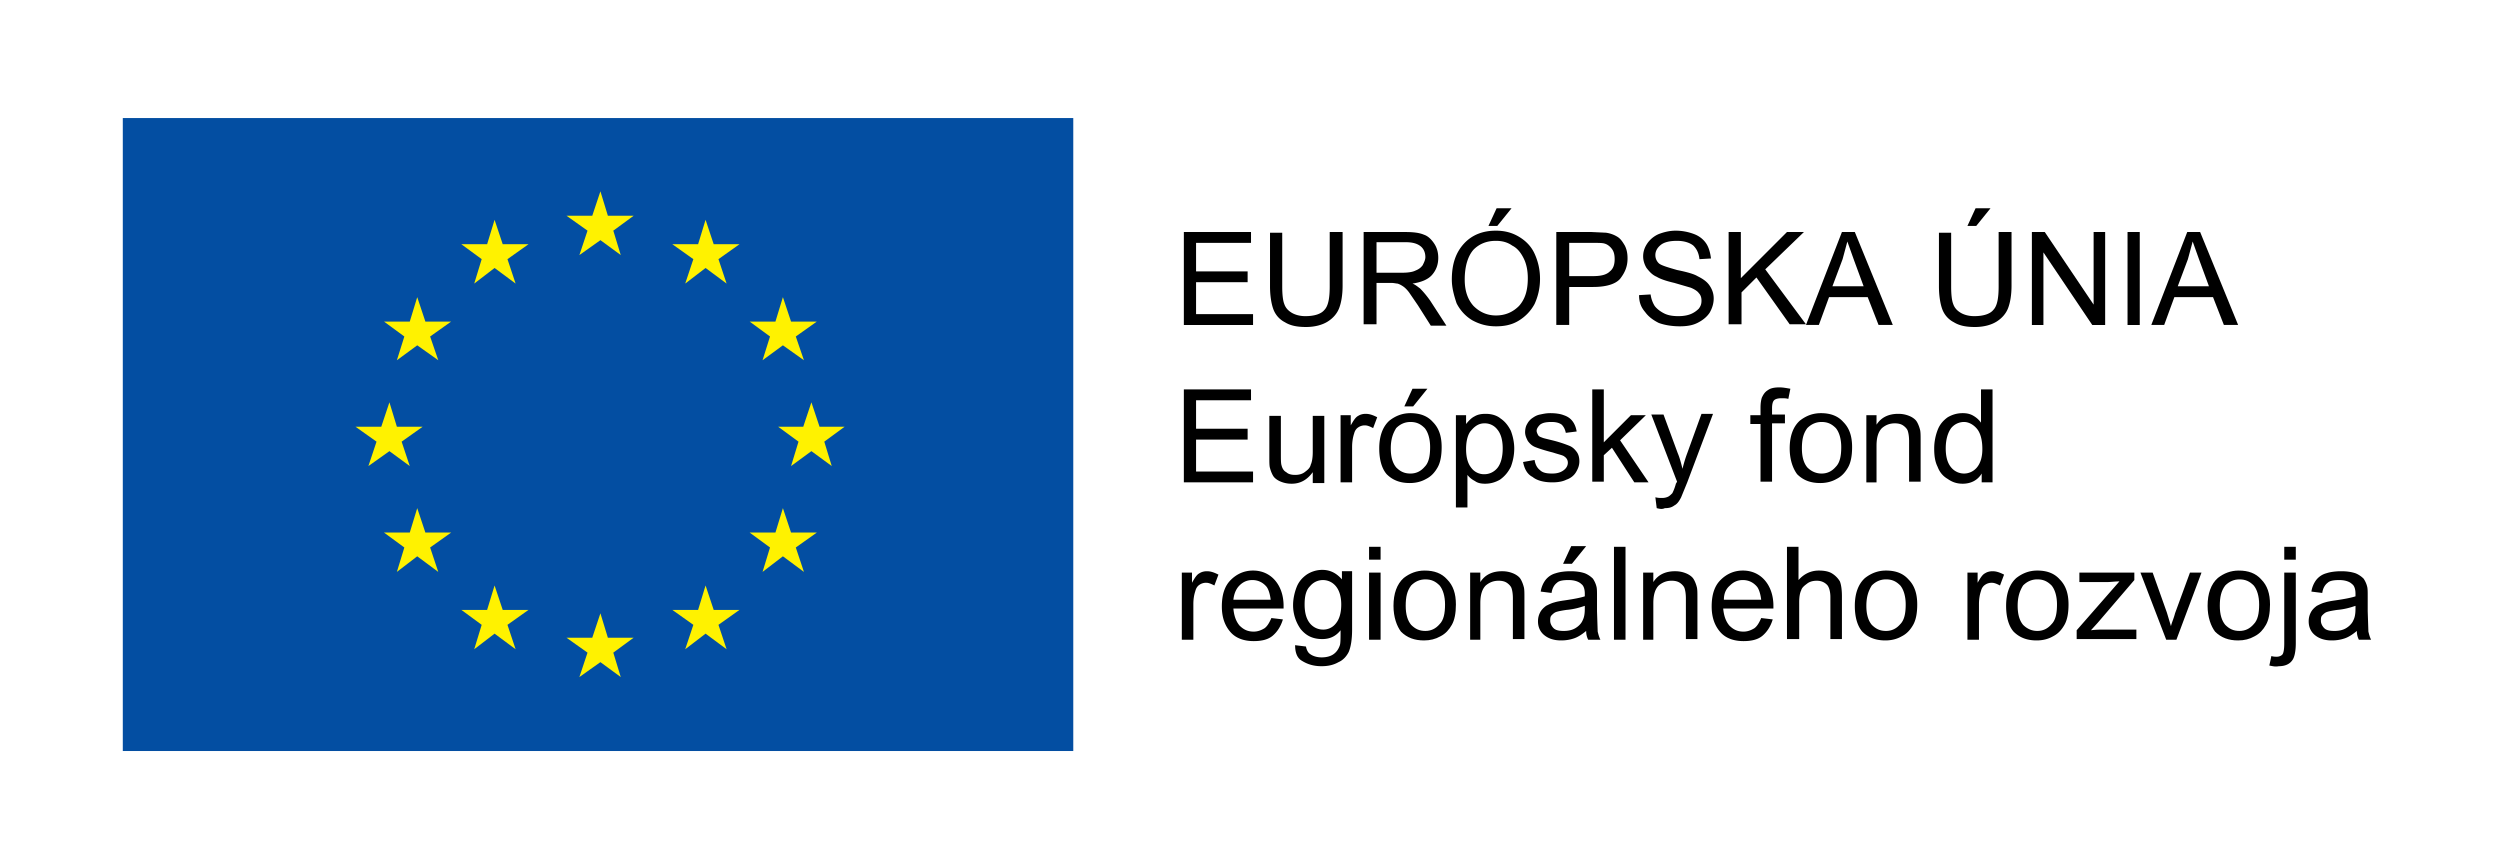
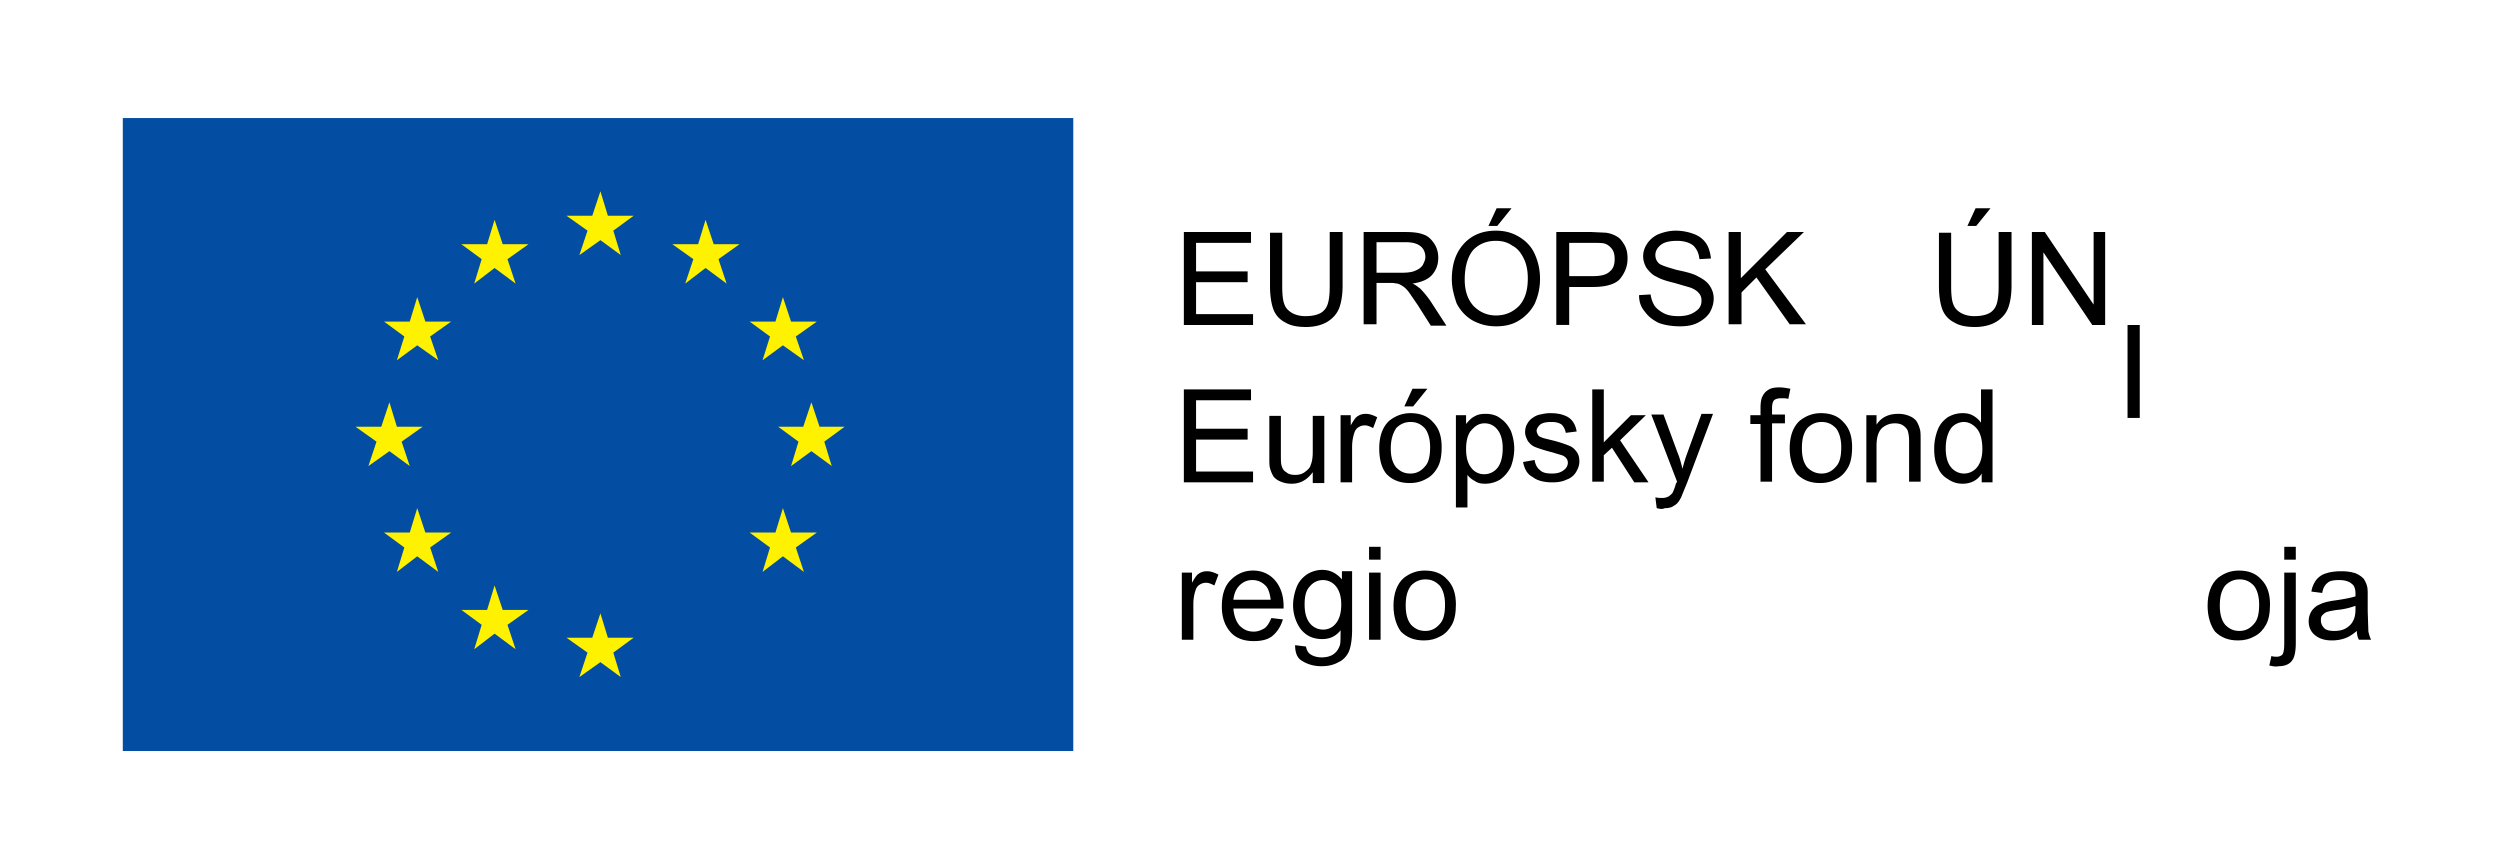
<svg xmlns="http://www.w3.org/2000/svg" xmlns:xlink="http://www.w3.org/1999/xlink" viewBox="0 0 368.5 127.6">
  <path d="M0 0h368.5v127.6H0z" fill="#fff" />
  <path d="M18.1 17.4h140.1v93.3H18.1z" fill="#034ea2" />
  <g fill="#fff200">
    <path d="M88.5 90.4l1.1 3.6h3.8l-3 2.2 1.1 3.6-3-2.2-3.1 2.2 1.2-3.6-3.1-2.2h3.8zm31.1-31.1l1.2 3.6h3.7l-3 2.2 1.1 3.6-3-2.2-3 2.2 1.1-3.6-3-2.2h3.7zm-62.2 0l1.1 3.6h3.8l-3.1 2.2 1.2 3.6-3-2.2-3.1 2.2 1.2-3.6-3.1-2.2h3.8zm31.1-31.1l1.1 3.6h3.8l-3 2.2 1.1 3.6-3-2.2-3.1 2.2 1.2-3.6-3.1-2.2h3.8zm-27 15.6l1.2 3.6h3.8l-3.1 2.2 1.2 3.5-3.1-2.2-3 2.2 1.1-3.5-3-2.2h3.8z" />
    <use xlink:href="#B" />
    <path d="M104 32.4l1.2 3.6h3.8l-3.1 2.2 1.2 3.6-3.1-2.3-3 2.3 1.2-3.6-3.1-2.2h3.8zm11.4 11.4l1.2 3.6h3.8l-3.1 2.2 1.2 3.5-3.1-2.2-3 2.2 1.1-3.5-3-2.2h3.8z" />
    <use xlink:href="#B" x="42.5" y="42.5" />
-     <path d="M104 86.3l1.2 3.6h3.8l-3.1 2.2 1.2 3.6-3.1-2.3-3 2.3 1.2-3.6-3.1-2.2h3.8z" />
    <use xlink:href="#B" y="53.9" />
    <use xlink:href="#B" x="-11.4" y="42.5" />
  </g>
  <path d="M174.5 47.9V34.2h9.9v1.6h-8.1V40h7.6v1.6h-7.6v4.7h8.4v1.6h-10.2zm21.6-13.7h1.8v7.9c0 1.4-.2 2.5-.5 3.3s-.9 1.5-1.7 2-1.9.8-3.2.8-2.3-.2-3.1-.7a3.51 3.51 0 0 1-1.7-1.9c-.3-.8-.5-2-.5-3.4v-7.9h1.8v7.9c0 1.2.1 2.1.3 2.6.2.6.6 1 1.1 1.3s1.2.5 2 .5c1.3 0 2.3-.3 2.8-.9.6-.6.8-1.8.8-3.5v-8zm4.9 13.7V34.2h6.1c1.2 0 2.1.1 2.8.4.6.2 1.1.7 1.5 1.3s.6 1.3.6 2.1c0 1-.3 1.8-.9 2.5s-1.6 1.1-2.9 1.3c.5.2.8.5 1.1.7.5.5 1 1.1 1.5 1.8l2.4 3.7h-2.3l-1.9-3-1.3-1.9c-.3-.4-.6-.7-.9-.9s-.5-.3-.8-.4c-.2 0-.5-.1-1-.1h-2.1v6.1H201zm1.8-7.7h3.9c.8 0 1.5-.1 1.9-.3.5-.2.8-.4 1.1-.8.2-.4.4-.8.4-1.2 0-.6-.2-1.2-.7-1.6s-1.2-.6-2.2-.6h-4.3v4.5zm11.2 1c0-2.3.6-4 1.8-5.3s2.8-1.9 4.7-1.9c1.3 0 2.4.3 3.4.9s1.8 1.4 2.3 2.5.8 2.3.8 3.7-.3 2.6-.8 3.7a6.42 6.42 0 0 1-2.4 2.5c-1 .6-2.1.8-3.3.8-1.3 0-2.4-.3-3.5-.9-1-.6-1.8-1.5-2.3-2.5-.4-1.2-.7-2.3-.7-3.5zm1.9 0c0 1.6.4 2.9 1.3 3.9.9.9 2 1.4 3.3 1.4 1.4 0 2.5-.5 3.4-1.4.9-1 1.3-2.3 1.3-4.1 0-1.1-.2-2.1-.6-2.9s-.9-1.5-1.7-1.9c-.7-.5-1.5-.7-2.4-.7-1.3 0-2.4.4-3.3 1.3-.8.9-1.3 2.4-1.3 4.4zm3.5-7.9l1.2-2.6h2.2l-2.1 2.6h-1.3zm10 14.6V34.2h5.2l2.1.1a4.28 4.28 0 0 1 1.7.6c.5.3.8.8 1.1 1.3.3.6.4 1.2.4 1.9 0 1.2-.4 2.1-1.1 3-.7.8-2.1 1.2-4 1.2h-3.5v5.6h-1.9zm1.9-7.2h3.5c1.2 0 2-.2 2.5-.7.5-.4.7-1 .7-1.8 0-.6-.1-1.1-.4-1.5s-.7-.7-1.1-.8c-.3-.1-.9-.1-1.7-.1h-3.5v4.9zm10.3 2.8l1.7-.1a4.28 4.28 0 0 0 .6 1.7c.3.4.8.8 1.4 1.1s1.3.4 2.1.4c.7 0 1.3-.1 1.8-.3s.9-.5 1.2-.8c.3-.4.4-.7.4-1.2 0-.4-.1-.8-.4-1.1-.2-.3-.7-.6-1.2-.8l-2.4-.7c-1.3-.3-2.1-.6-2.6-.9-.7-.3-1.1-.8-1.5-1.3-.3-.5-.5-1.1-.5-1.7 0-.7.2-1.3.6-1.9s1-1.1 1.7-1.4c.8-.3 1.6-.5 2.5-.5 1 0 1.9.2 2.7.5s1.4.8 1.8 1.4.6 1.4.7 2.2l-1.7.1c-.1-.9-.4-1.5-.9-2-.5-.4-1.3-.7-2.4-.7s-1.9.2-2.4.6-.8.9-.8 1.5c0 .5.2.9.5 1.2s1.3.6 2.7 1c1.5.3 2.5.6 3 .9.8.4 1.4.8 1.8 1.4s.6 1.2.6 1.9-.2 1.4-.6 2.1c-.4.6-1 1.1-1.8 1.5s-1.7.5-2.6.5c-1.2 0-2.3-.2-3.1-.5-.8-.4-1.5-.9-2-1.6-.7-.8-.9-1.6-.9-2.5zm13.2 4.4V34.2h1.8V41l6.8-6.8h2.5l-5.7 5.5 6 8.1h-2.4l-4.9-6.9-2.2 2.2v4.7h-1.9z" />
  <use xlink:href="#C" />
-   <path d="M294.7 34.2h1.8v7.9c0 1.4-.2 2.5-.5 3.3s-.9 1.5-1.7 2-1.9.8-3.2.8-2.3-.2-3.1-.7a3.51 3.51 0 0 1-1.7-1.9c-.3-.8-.5-2-.5-3.4v-7.9h1.8v7.9c0 1.2.1 2.1.3 2.6.2.6.6 1 1.1 1.3s1.2.5 2 .5c1.3 0 2.3-.3 2.8-.9.6-.6.8-1.8.8-3.5v-8zm-4.7-.9l1.2-2.6h2.2l-2.1 2.6H290zm9.5 14.6V34.2h1.9l7.2 10.7V34.2h1.7v13.7h-1.9l-7.2-10.7v10.7h-1.7zm14.1 0V34.2h1.8v13.7h-1.8z" />
+   <path d="M294.7 34.2h1.8v7.9c0 1.4-.2 2.5-.5 3.3s-.9 1.5-1.7 2-1.9.8-3.2.8-2.3-.2-3.1-.7a3.51 3.51 0 0 1-1.7-1.9c-.3-.8-.5-2-.5-3.4v-7.9h1.8v7.9c0 1.2.1 2.1.3 2.6.2.6.6 1 1.1 1.3s1.2.5 2 .5c1.3 0 2.3-.3 2.8-.9.6-.6.8-1.8.8-3.5v-8zm-4.7-.9l1.2-2.6h2.2l-2.1 2.6H290zm9.5 14.6V34.2h1.9l7.2 10.7V34.2h1.7v13.7h-1.9l-7.2-10.7v10.7h-1.7zm14.1 0h1.8v13.7h-1.8z" />
  <use xlink:href="#C" x="50.9" />
  <path d="M174.5 71.1V57.4h9.9V59h-8.1v4.2h7.6v1.6h-7.6v4.7h8.4v1.6h-10.2zm19 0v-1.5c-.8 1.1-1.8 1.7-3.1 1.7-.6 0-1.1-.1-1.6-.3s-.9-.5-1.1-.8-.4-.8-.5-1.2c-.1-.3-.1-.9-.1-1.6v-6.1h1.7v5.5c0 .9 0 1.5.1 1.8.1.4.3.8.7 1 .3.3.8.4 1.3.4s1-.1 1.4-.4.8-.6.9-1.1c.2-.4.3-1.1.3-1.9v-5.3h1.7v9.9h-1.7zm4.1 0v-9.9h1.5v1.5c.4-.7.7-1.2 1.1-1.4.3-.2.7-.3 1.1-.3.6 0 1.1.2 1.7.5l-.6 1.6c-.4-.2-.8-.4-1.2-.4a1.69 1.69 0 0 0-1 .3c-.3.2-.5.5-.6.9-.2.6-.3 1.3-.3 2v5.2h-1.7zm5.7-5c0-1.8.5-3.2 1.5-4.1.9-.7 1.9-1.1 3.1-1.1 1.4 0 2.5.4 3.3 1.3.9.9 1.3 2.1 1.3 3.7 0 1.3-.2 2.3-.6 3s-.9 1.3-1.7 1.7c-.7.4-1.5.6-2.4.6-1.4 0-2.5-.4-3.4-1.3-.7-.8-1.1-2.1-1.1-3.8zm1.7 0c0 1.3.3 2.2.8 2.8.6.6 1.2.9 2.1.9.8 0 1.5-.3 2.1-1 .6-.6.8-1.6.8-2.9 0-1.2-.3-2.2-.8-2.8-.6-.6-1.2-.9-2.1-.9-.8 0-1.5.3-2.1.9-.5.8-.8 1.7-.8 3zm2-6.2l1.2-2.6h2.2l-2.1 2.6H207zm7.6 15V61.2h1.5v1.3c.4-.5.8-.9 1.2-1.1.5-.3 1-.4 1.7-.4.8 0 1.6.2 2.2.7.6.4 1.1 1 1.5 1.8.3.8.5 1.7.5 2.6 0 1-.2 1.9-.5 2.7-.4.8-.9 1.4-1.6 1.9-.7.4-1.4.6-2.2.6-.6 0-1.1-.1-1.5-.4-.4-.2-.8-.5-1.1-.9v4.8h-1.7zm1.5-8.7c0 1.3.3 2.2.8 2.8a2.32 2.32 0 0 0 1.9.9c.7 0 1.4-.3 1.9-.9s.8-1.6.8-2.9-.3-2.2-.8-2.8a2.32 2.32 0 0 0-1.9-.9c-.7 0-1.3.3-1.9 1-.5.5-.8 1.5-.8 2.8zm8.4 1.9l1.7-.3c.1.7.4 1.2.8 1.5.4.4 1 .5 1.8.5s1.3-.2 1.7-.5.6-.7.6-1.1-.2-.7-.5-.9c-.2-.2-.8-.3-1.7-.6-1.2-.3-2.1-.6-2.6-.8s-.8-.5-1.1-.9c-.2-.4-.4-.8-.4-1.3 0-.4.1-.9.3-1.2a2.36 2.36 0 0 1 .8-.9c.3-.2.6-.4 1.1-.5s.9-.2 1.5-.2c.8 0 1.5.1 2 .3.6.2 1 .5 1.3.9s.5.9.6 1.5l-1.6.2c-.1-.5-.3-.9-.6-1.2-.4-.3-.9-.4-1.5-.4-.8 0-1.3.1-1.7.4-.3.3-.5.6-.5.9 0 .2.1.4.2.6s.3.3.6.4c.2.1.7.2 1.5.4a18.7 18.7 0 0 1 2.5.8c.5.2.8.5 1.1.9s.4.9.4 1.4c0 .6-.2 1.1-.5 1.6s-.8.9-1.4 1.1c-.6.3-1.3.4-2.1.4-1.3 0-2.3-.3-2.9-.8-.8-.4-1.2-1.2-1.4-2.2zm10.2 3V57.4h1.7v7.8l4-4h2.2l-3.8 3.7 4.2 6.2h-2.1l-3.3-5.1-1.2 1.1V71h-1.7zm9.5 3.8l-.2-1.6c.4.1.7.1 1 .1.4 0 .7-.1.9-.2s.4-.3.6-.5c.1-.2.3-.6.5-1.3 0-.1.1-.2.2-.4l-3.8-9.9h1.8l2.1 5.7c.3.7.5 1.5.7 2.3.2-.8.4-1.5.7-2.3l2.1-5.8h1.7l-3.8 10.1-.9 2.2c-.3.6-.6 1-1 1.2-.4.3-.8.4-1.4.4-.4.2-.8.1-1.2 0zm15.3-3.8v-8.6H258v-1.3h1.5v-1.1c0-.7.1-1.2.2-1.5.2-.4.4-.8.9-1.1.4-.3 1-.4 1.7-.4.5 0 1 .1 1.6.2l-.3 1.5c-.3-.1-.7-.1-1-.1-.5 0-.9.1-1.1.3s-.3.6-.3 1.2v.9h1.9v1.3h-1.9V71h-1.7zm4.3-5c0-1.8.5-3.2 1.5-4.1.9-.7 1.9-1.1 3.1-1.1 1.4 0 2.5.4 3.3 1.3.9.9 1.3 2.1 1.3 3.7 0 1.3-.2 2.3-.6 3s-.9 1.3-1.7 1.7c-.7.4-1.5.6-2.4.6-1.4 0-2.5-.4-3.4-1.3-.6-.8-1.1-2.1-1.1-3.8zm1.8 0c0 1.3.3 2.2.8 2.8.6.6 1.3.9 2.1.9s1.5-.3 2.1-1c.6-.6.8-1.6.8-2.9 0-1.2-.3-2.2-.8-2.8-.6-.6-1.2-.9-2.1-.9-.8 0-1.5.3-2.1.9-.6.8-.8 1.7-.8 3zm9.5 5v-9.9h1.5v1.4c.7-1.1 1.8-1.6 3.2-1.6.6 0 1.1.1 1.6.3s.9.5 1.1.8.4.8.5 1.2c.1.3.1.9.1 1.6V71h-1.7v-6c0-.7-.1-1.2-.2-1.5s-.4-.6-.7-.8-.7-.3-1.2-.3c-.7 0-1.3.2-1.9.7-.5.5-.8 1.3-.8 2.6v5.4h-1.5zm17 0v-1.3c-.6 1-1.6 1.5-2.8 1.5-.8 0-1.5-.2-2.2-.7-.7-.4-1.2-1-1.5-1.8-.4-.8-.5-1.7-.5-2.7s.2-1.9.5-2.7.8-1.4 1.5-1.9c.7-.4 1.4-.6 2.2-.6.6 0 1.1.1 1.6.4s.8.6 1.1 1v-4.9h1.7v13.7h-1.6zm-5.3-5c0 1.3.3 2.2.8 2.8s1.2.9 1.9.9 1.4-.3 1.9-.9.8-1.5.8-2.7c0-1.4-.3-2.4-.8-3s-1.2-1-1.9-1-1.4.3-1.9.9c-.5.7-.8 1.7-.8 3zM174.2 94.3v-9.9h1.5v1.5c.4-.7.7-1.2 1.1-1.4.3-.2.7-.3 1.1-.3.6 0 1.1.2 1.7.5l-.6 1.6c-.4-.2-.8-.4-1.2-.4a1.69 1.69 0 0 0-1 .3c-.3.2-.5.5-.6.9-.2.6-.3 1.2-.3 2v5.2h-1.7zm13.2-3.2l1.7.2c-.3 1-.8 1.8-1.5 2.4s-1.7.8-2.8.8c-1.4 0-2.6-.4-3.4-1.3s-1.3-2.1-1.3-3.8.4-3 1.3-3.9 2-1.4 3.3-1.4 2.4.5 3.2 1.4 1.3 2.2 1.3 3.8v.4h-7.4c.1 1.1.4 1.9.9 2.5.6.6 1.2.9 2.1.9.6 0 1.1-.2 1.6-.5.4-.3.7-.8 1-1.5zm-5.6-2.7h5.5c-.1-.8-.3-1.5-.6-1.9-.5-.6-1.2-1-2.1-1-.8 0-1.4.3-1.9.8s-.8 1.2-.9 2.1zm9.1 6.7l1.6.2c.1.5.3.9.6 1.1.4.3 1 .5 1.7.5.8 0 1.4-.2 1.8-.5s.7-.7.9-1.3c.1-.3.1-1.1.1-2.2-.7.9-1.6 1.3-2.7 1.3-1.4 0-2.4-.5-3.2-1.5a6.06 6.06 0 0 1-1.1-3.5c0-.9.2-1.8.5-2.6s.8-1.4 1.5-1.9c.6-.4 1.4-.7 2.3-.7 1.2 0 2.1.5 2.9 1.4v-1.2h1.5v8.6c0 1.5-.2 2.6-.5 3.3-.3.6-.8 1.2-1.5 1.5-.7.4-1.5.6-2.5.6-1.2 0-2.1-.3-2.9-.8-.7-.4-1-1.2-1-2.3zm1.4-6c0 1.3.3 2.2.8 2.8s1.2.9 1.9.9a2.32 2.32 0 0 0 1.9-.9c.5-.6.8-1.5.8-2.8 0-1.2-.3-2.1-.8-2.7s-1.2-.9-1.9-.9-1.4.3-1.9.9c-.6.6-.8 1.5-.8 2.7zm9.5-6.6v-1.9h1.7v1.9h-1.7zm0 11.8v-9.9h1.7v9.9h-1.7z" />
  <use xlink:href="#D" />
-   <path d="M216.7 94.3v-9.9h1.5v1.4c.7-1.1 1.8-1.6 3.2-1.6.6 0 1.1.1 1.6.3s.9.5 1.1.8.4.8.5 1.2c.1.3.1.9.1 1.6v6.1H223v-6c0-.7-.1-1.2-.2-1.5s-.4-.6-.7-.8-.7-.3-1.2-.3c-.7 0-1.3.2-1.9.7-.5.5-.8 1.3-.8 2.6v5.4h-1.5zm17.1-1.3c-.6.5-1.2.9-1.8 1.1s-1.2.3-1.9.3c-1.1 0-1.9-.3-2.5-.8s-.9-1.2-.9-2c0-.5.1-.9.3-1.3s.5-.7.9-1c.4-.2.8-.4 1.2-.5.3-.1.8-.2 1.5-.3 1.4-.2 2.4-.4 3-.6v-.4c0-.7-.2-1.2-.5-1.4-.4-.4-1.1-.6-1.9-.6s-1.4.1-1.7.4c-.4.3-.7.8-.8 1.5l-1.6-.2a3.8 3.8 0 0 1 .7-1.7 2.84 2.84 0 0 1 1.5-1c.6-.2 1.4-.3 2.2-.3s1.5.1 2.1.3c.5.2.9.5 1.2.8.2.3.4.7.5 1.1.1.3.1.8.1 1.5v2.2l.1 3c.1.4.2.8.4 1.2h-1.8c-.2-.4-.3-.8-.3-1.3zm-.2-3.7c-.6.2-1.5.5-2.7.6-.7.1-1.2.2-1.5.3s-.5.3-.7.5-.2.5-.2.8c0 .4.2.8.5 1.1s.8.4 1.5.4c.6 0 1.2-.1 1.7-.4s.9-.7 1.1-1.2c.2-.4.3-.9.3-1.7v-.4zm-3.2-6.2l1.2-2.6h2.2l-2.1 2.6h-1.3zm7.5 11.2V80.6h1.7v13.7h-1.7zm4.3 0v-9.9h1.5v1.4c.7-1.1 1.8-1.6 3.2-1.6.6 0 1.1.1 1.6.3s.9.5 1.1.8.4.8.5 1.2c.1.3.1.9.1 1.6v6.1h-1.7v-6c0-.7-.1-1.2-.2-1.5s-.4-.6-.7-.8-.7-.3-1.2-.3c-.7 0-1.3.2-1.9.7-.5.5-.8 1.3-.8 2.6v5.4h-1.5zm17.4-3.2l1.7.2c-.3 1-.8 1.8-1.5 2.4s-1.7.8-2.8.8c-1.4 0-2.6-.4-3.4-1.3s-1.3-2.1-1.3-3.8.4-3 1.3-3.9 2-1.4 3.3-1.4 2.4.5 3.2 1.4 1.3 2.2 1.3 3.8v.4H254c.1 1.1.4 1.9.9 2.5.6.6 1.2.9 2.1.9.6 0 1.1-.2 1.6-.5.4-.3.7-.8 1-1.5zm-5.5-2.7h5.5c-.1-.8-.3-1.5-.6-1.9-.5-.6-1.2-1-2.1-1-.8 0-1.4.3-1.9.8-.6.5-.9 1.2-.9 2.1zm9.3 5.9V80.6h1.7v4.9c.8-.9 1.8-1.4 3-1.4.7 0 1.4.1 1.9.4s.9.7 1.2 1.2c.2.5.3 1.3.3 2.2v6.3h-1.7V88c0-.8-.2-1.5-.5-1.8-.4-.4-.9-.6-1.5-.6-.5 0-1 .1-1.4.4s-.8.6-.9 1c-.2.4-.3 1-.3 1.8v5.4h-1.8zm10-5c0-1.8.5-3.2 1.5-4.1.9-.7 1.9-1.1 3.1-1.1 1.4 0 2.5.4 3.3 1.3.9.9 1.3 2.1 1.3 3.7 0 1.3-.2 2.3-.6 3s-.9 1.3-1.7 1.7c-.7.4-1.5.6-2.4.6-1.4 0-2.5-.4-3.4-1.3-.7-.8-1.1-2.1-1.1-3.8zm1.7 0c0 1.3.3 2.2.8 2.8.6.6 1.2.9 2.1.9.8 0 1.5-.3 2.1-1 .6-.6.8-1.6.8-2.9 0-1.2-.3-2.2-.8-2.8-.6-.6-1.2-.9-2.1-.9-.8 0-1.5.3-2.1.9-.5.8-.8 1.7-.8 3zm14.9 5v-9.9h1.5v1.5c.4-.7.7-1.2 1.1-1.4.3-.2.7-.3 1.1-.3.6 0 1.1.2 1.7.5l-.6 1.6c-.4-.2-.8-.4-1.2-.4a1.69 1.69 0 0 0-1 .3c-.3.2-.5.5-.6.9-.2.6-.3 1.2-.3 2v5.2H290zm5.7-5c0-1.8.5-3.2 1.5-4.1.9-.7 1.9-1.1 3.1-1.1 1.4 0 2.5.4 3.3 1.3.9.9 1.3 2.1 1.3 3.7 0 1.3-.2 2.3-.6 3s-.9 1.3-1.7 1.7c-.7.4-1.5.6-2.4.6-1.4 0-2.5-.4-3.4-1.3-.7-.8-1.1-2.1-1.1-3.8zm1.7 0c0 1.3.3 2.2.8 2.8.6.6 1.3.9 2.1.9s1.5-.3 2.1-1c.6-.6.8-1.6.8-2.9 0-1.2-.3-2.2-.8-2.8-.6-.6-1.2-.9-2.1-.9-.8 0-1.5.3-2.1.9-.5.8-.8 1.7-.8 3zm8.7 5v-1.4l6.3-7.2c-.7 0-1.3.1-1.9.1h-4v-1.4h8.1v1.1l-5.4 6.3-1 1.1c.8-.1 1.5-.1 2.1-.1h4.6v1.4h-8.8zm13.2 0l-3.8-9.9h1.8l2.1 5.9.6 2c.1-.5.4-1.1.6-1.9l2.2-6h1.7l-3.7 9.9h-1.5z" />
  <use xlink:href="#D" x="120" />
  <path d="M334.5 98.1l.3-1.4c.3.1.6.1.8.1.3 0 .6-.1.8-.3s.3-.8.3-1.7V84.4h1.7v10.4c0 1.2-.2 2.1-.5 2.5-.4.6-1.1.9-2 .9-.5.1-.9 0-1.4-.1zm2.2-15.6v-1.9h1.7v1.9h-1.7zM347.4 93c-.6.5-1.2.9-1.8 1.1s-1.2.3-1.9.3c-1.1 0-1.9-.3-2.5-.8s-.9-1.2-.9-2c0-.5.1-.9.3-1.3s.5-.7.9-1c.4-.2.8-.4 1.2-.5.3-.1.8-.2 1.5-.3 1.4-.2 2.4-.4 3-.6v-.4c0-.7-.2-1.2-.5-1.4-.4-.4-1.1-.6-1.9-.6s-1.4.1-1.7.4c-.4.3-.7.8-.8 1.5l-1.6-.2a3.8 3.8 0 0 1 .7-1.7 2.84 2.84 0 0 1 1.5-1c.6-.2 1.4-.3 2.2-.3s1.5.1 2.1.3c.5.2.9.5 1.2.8.2.3.4.7.5 1.1.1.3.1.8.1 1.5v2.2l.1 3c.1.4.2.8.4 1.2h-1.8c-.2-.4-.3-.8-.3-1.3zm-.2-3.7c-.6.2-1.5.5-2.7.6-.7.1-1.2.2-1.5.3s-.5.3-.7.5-.2.5-.2.8c0 .4.2.8.5 1.1s.8.4 1.5.4c.6 0 1.2-.1 1.7-.4s.9-.7 1.1-1.2c.2-.4.3-.9.3-1.7v-.4z" />
  <defs>
    <path id="B" d="M72.9 32.4l1.2 3.6h3.8l-3.1 2.2 1.2 3.6-3.1-2.3-3 2.3 1.1-3.6-3-2.2h3.8z" />
-     <path id="C" d="M266.2 47.9l5.3-13.7h1.9l5.6 13.7h-2.1l-1.6-4.1h-5.7l-1.5 4.1h-1.9zm3.9-5.7h4.6l-1.4-3.8-1-2.8-.7 2.6-1.5 4z" />
    <path id="D" d="M205.4 89.3c0-1.8.5-3.2 1.5-4.1.9-.7 1.9-1.1 3.1-1.1 1.4 0 2.5.4 3.3 1.3.9.9 1.3 2.1 1.3 3.7 0 1.3-.2 2.3-.6 3s-.9 1.3-1.7 1.7c-.7.4-1.5.6-2.4.6-1.4 0-2.5-.4-3.4-1.3-.6-.8-1.1-2.1-1.1-3.8zm1.8 0c0 1.3.3 2.2.8 2.8.6.6 1.2.9 2.1.9.8 0 1.5-.3 2.1-1 .6-.6.8-1.6.8-2.9 0-1.2-.3-2.2-.8-2.8-.6-.6-1.2-.9-2.1-.9-.8 0-1.5.3-2.1.9-.6.8-.8 1.7-.8 3z" />
  </defs>
</svg>